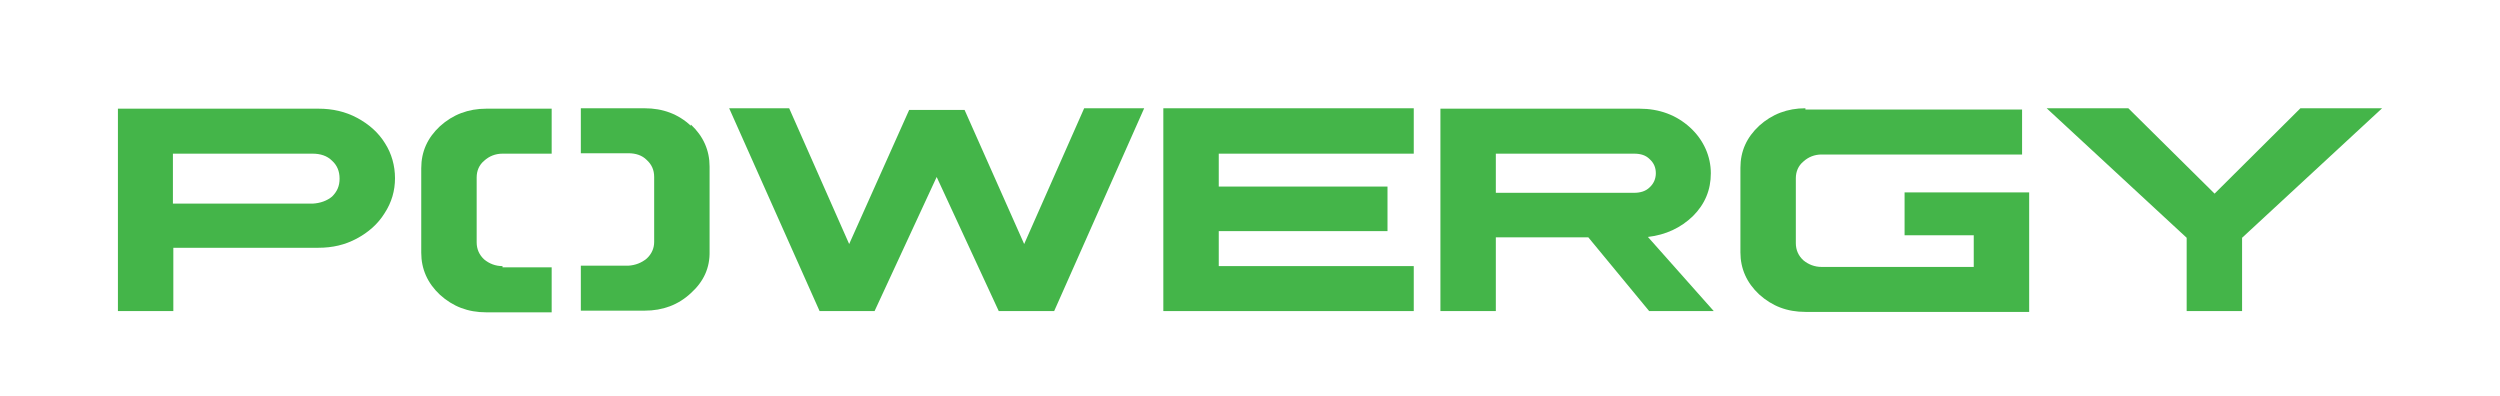
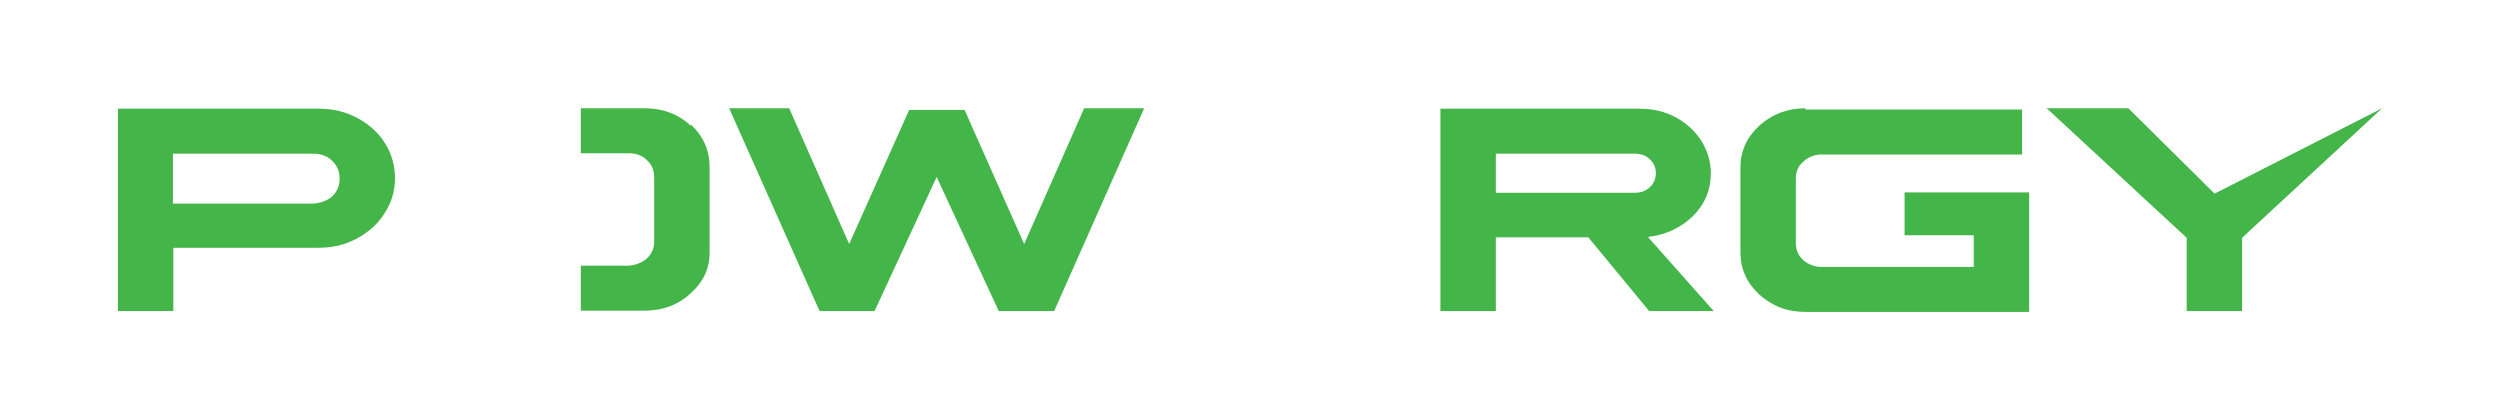
<svg xmlns="http://www.w3.org/2000/svg" width="309" height="49" viewBox="0 0 309 49" fill="none">
  <path fill-rule="evenodd" clip-rule="evenodd" d="M14.575 13.382V38.449H21.424V30.625H39.346C41.097 30.625 42.642 30.265 44.084 29.493C45.526 28.721 46.711 27.691 47.535 26.353C48.41 25.015 48.822 23.573 48.822 22.029C48.822 20.485 48.41 18.993 47.586 17.706C46.762 16.368 45.578 15.338 44.136 14.566C42.694 13.794 41.097 13.434 39.398 13.434H14.575V13.382ZM21.372 18.993H38.625C39.603 18.993 40.428 19.25 41.045 19.868C41.663 20.434 41.972 21.154 41.972 22.081C41.972 23.007 41.663 23.677 41.045 24.294C40.428 24.809 39.603 25.118 38.625 25.169H21.372V19.044V18.993Z" fill="#44B549" />
  <path fill-rule="evenodd" clip-rule="evenodd" d="M90.125 13.382L101.3 38.449H108.098L115.772 21.875L123.445 38.449H130.295L141.419 13.382H134.003L126.587 30.162L119.222 13.588H112.373L104.957 30.162L97.541 13.382H90.125Z" fill="#44B549" />
-   <path fill-rule="evenodd" clip-rule="evenodd" d="M143.788 13.382V38.449H174.74V32.89H150.638V28.566H171.495V23.059H150.638V18.993H174.74V13.382H143.788Z" fill="#44B549" />
  <path fill-rule="evenodd" clip-rule="evenodd" d="M178.036 13.382V38.449H184.885V29.338H196.318L203.837 38.449H211.82L203.683 29.287C205.897 29.029 207.751 28.154 209.245 26.713C210.738 25.221 211.459 23.471 211.459 21.412C211.459 19.353 210.584 17.294 208.884 15.75C207.185 14.206 205.073 13.434 202.653 13.434H178.036V13.382ZM184.885 18.993H201.983C202.807 18.993 203.425 19.198 203.889 19.662C204.404 20.125 204.661 20.691 204.661 21.412C204.661 22.081 204.404 22.698 203.889 23.162C203.425 23.625 202.756 23.831 201.983 23.831H184.885V18.941V18.993Z" fill="#44B549" />
  <path fill-rule="evenodd" clip-rule="evenodd" d="M223.149 13.382C220.935 13.382 219.029 14.103 217.433 15.544C215.888 16.985 215.115 18.684 215.115 20.743V31.191C215.115 33.199 215.888 34.949 217.433 36.39C219.029 37.831 220.883 38.551 223.149 38.551H250.805V23.779H235.406V29.081H243.955V32.993H225.158C224.282 32.993 223.51 32.684 222.892 32.169C222.274 31.603 221.965 30.882 221.965 30.059V22.029C221.965 21.206 222.274 20.485 222.892 19.971C223.51 19.404 224.282 19.096 225.158 19.096H249.929V13.537H223.149V13.382Z" fill="#44B549" />
-   <path fill-rule="evenodd" clip-rule="evenodd" d="M252.968 13.382L270.272 29.39V38.449H277.121V29.39L294.426 13.382H284.331L273.723 23.934L263.062 13.382H252.968Z" fill="#44B549" />
+   <path fill-rule="evenodd" clip-rule="evenodd" d="M252.968 13.382L270.272 29.39V38.449H277.121V29.39L294.426 13.382L273.723 23.934L263.062 13.382H252.968Z" fill="#44B549" />
  <path d="M85.387 15.544C83.842 14.103 81.936 13.382 79.671 13.382H71.791V18.941H77.662C78.589 18.941 79.362 19.198 79.928 19.765C80.546 20.331 80.855 21 80.855 21.875V29.904C80.855 30.677 80.546 31.397 79.928 31.963C79.31 32.478 78.537 32.787 77.662 32.838H71.791V38.397H79.671C81.936 38.397 83.842 37.676 85.387 36.235C86.984 34.794 87.756 33.096 87.704 31.037V20.588C87.704 18.581 86.932 16.831 85.387 15.39V15.544Z" fill="#44B549" />
-   <path d="M62.109 32.89C61.233 32.89 60.461 32.581 59.843 32.066C59.225 31.5 58.916 30.779 58.916 29.956V21.927C58.916 21.103 59.225 20.382 59.843 19.868C60.461 19.302 61.233 18.993 62.109 18.993H68.186V13.434H60.1C57.886 13.434 55.98 14.154 54.384 15.596C52.839 17.037 52.066 18.735 52.066 20.794V31.243C52.066 33.25 52.839 35 54.384 36.441C55.98 37.882 57.834 38.603 60.1 38.603H68.186V33.044H62.109V32.89Z" fill="#44B549" />
</svg>